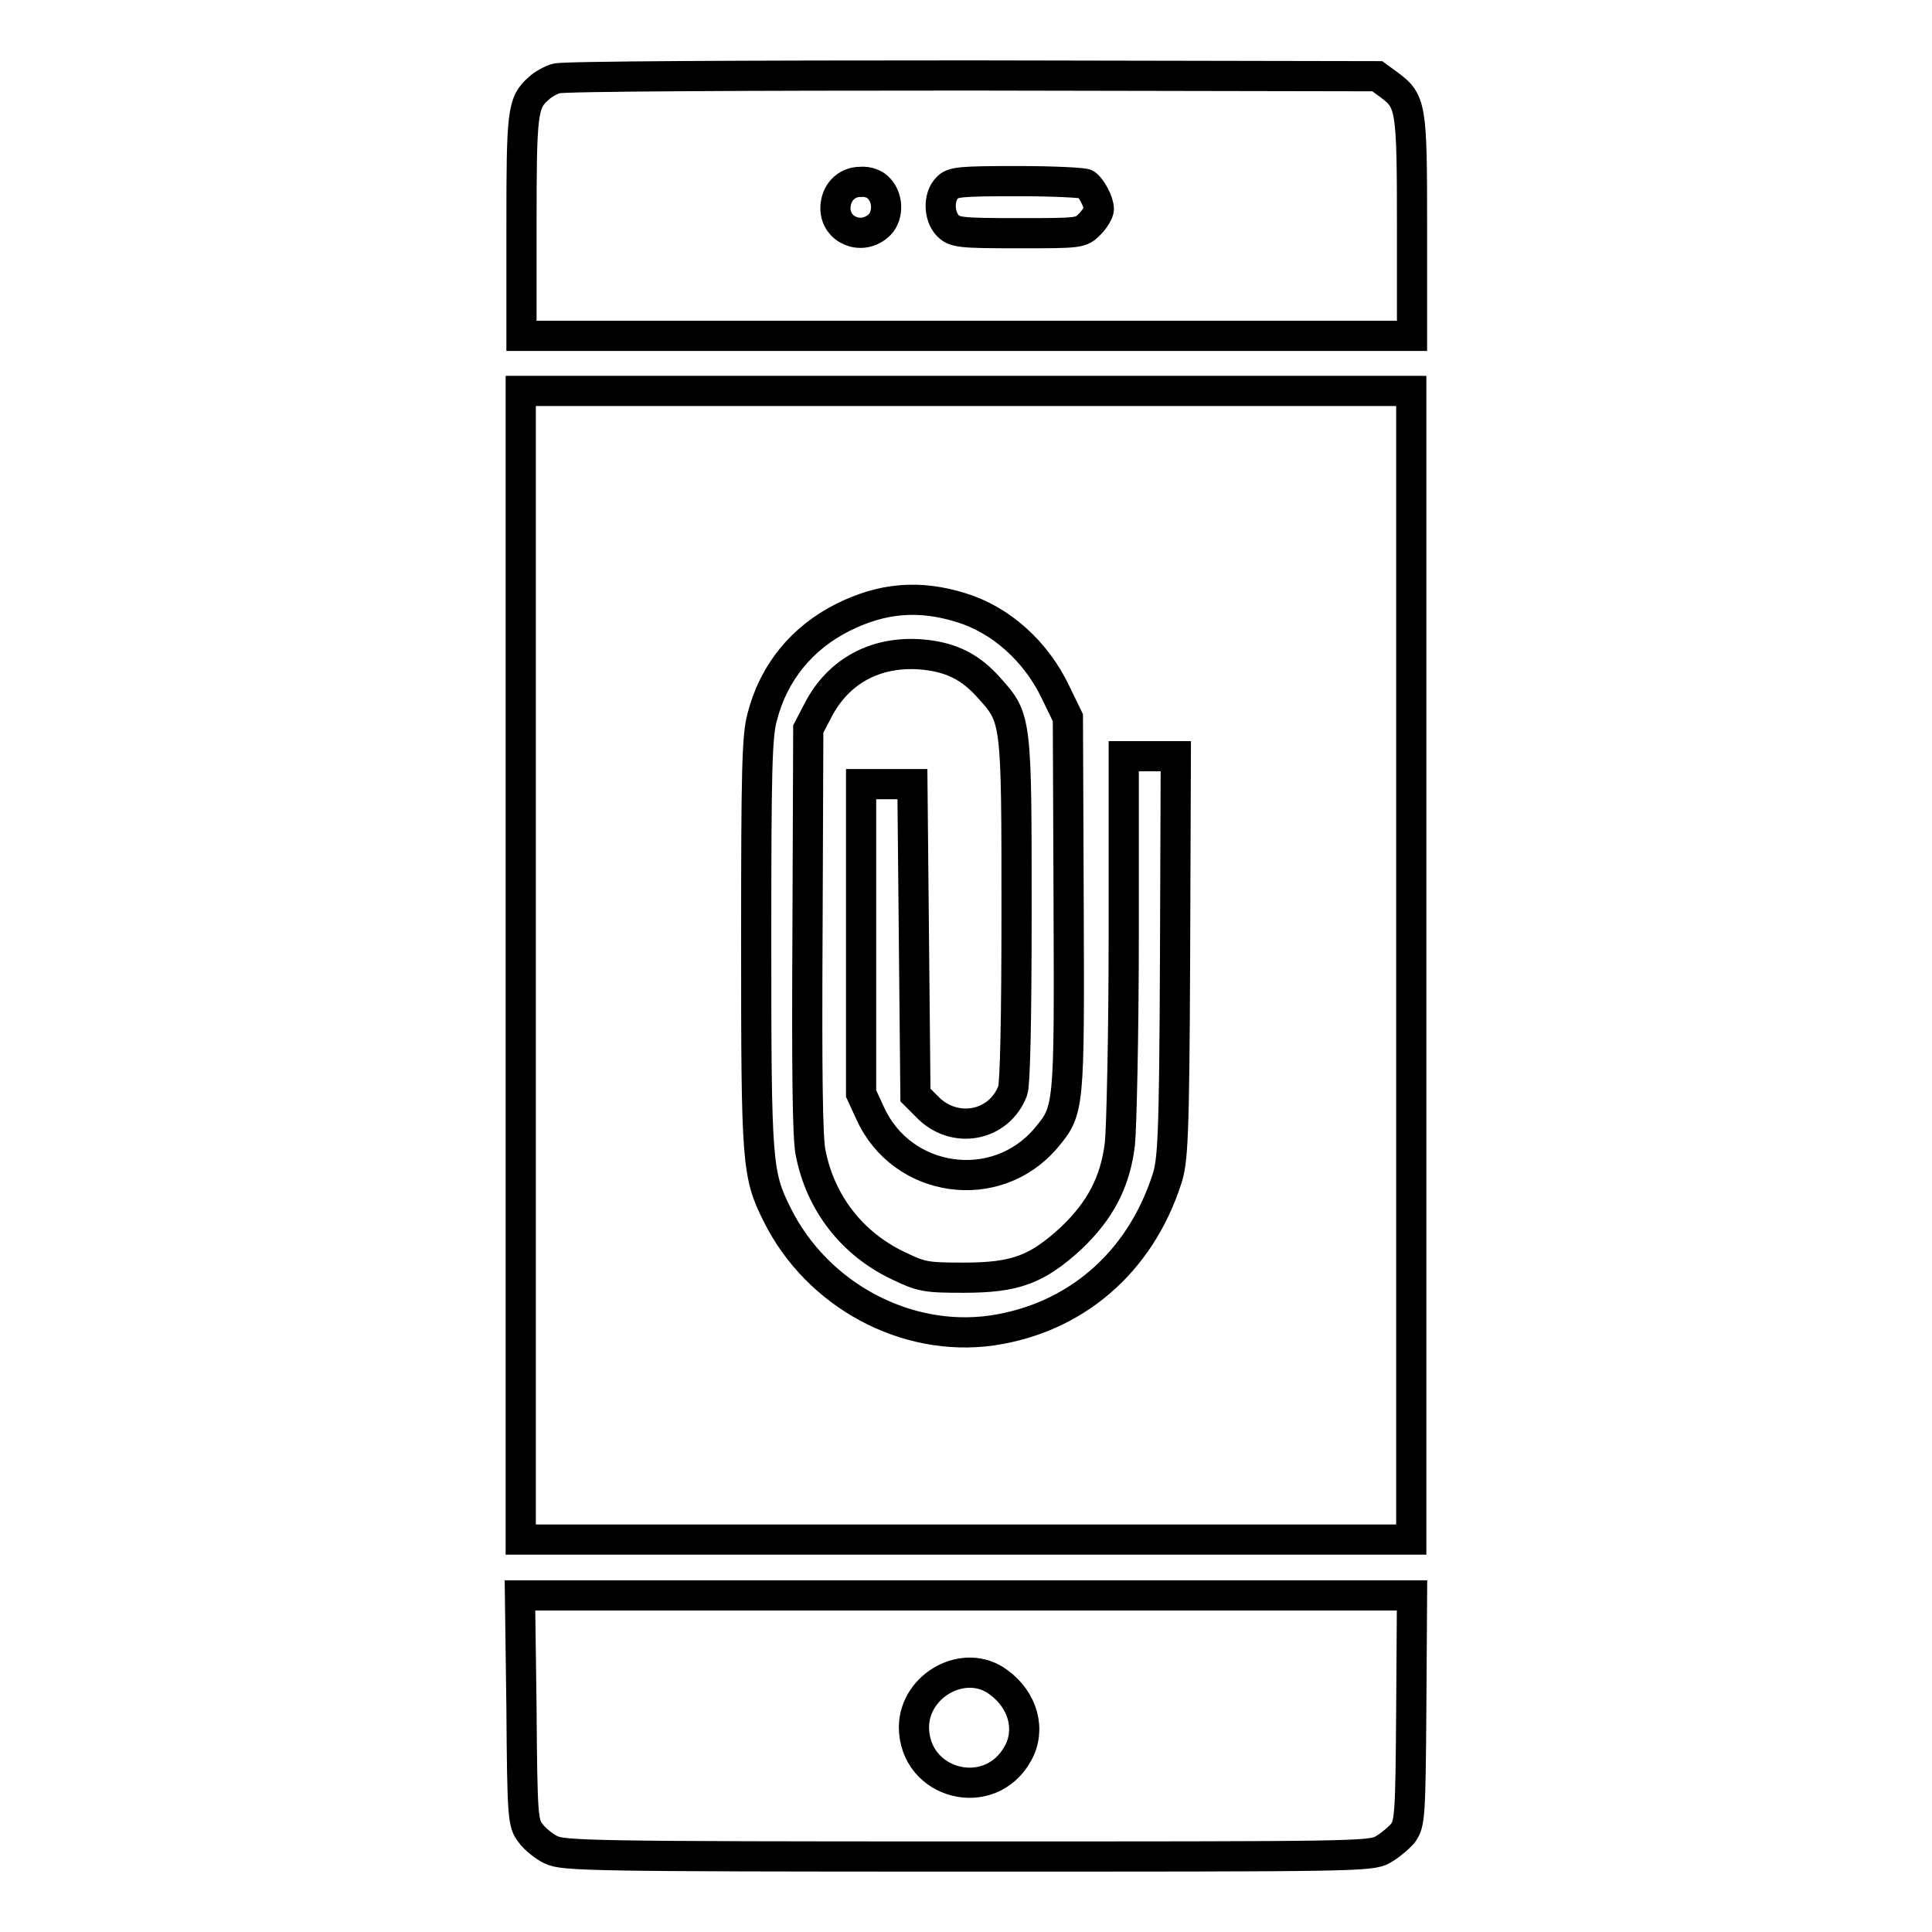
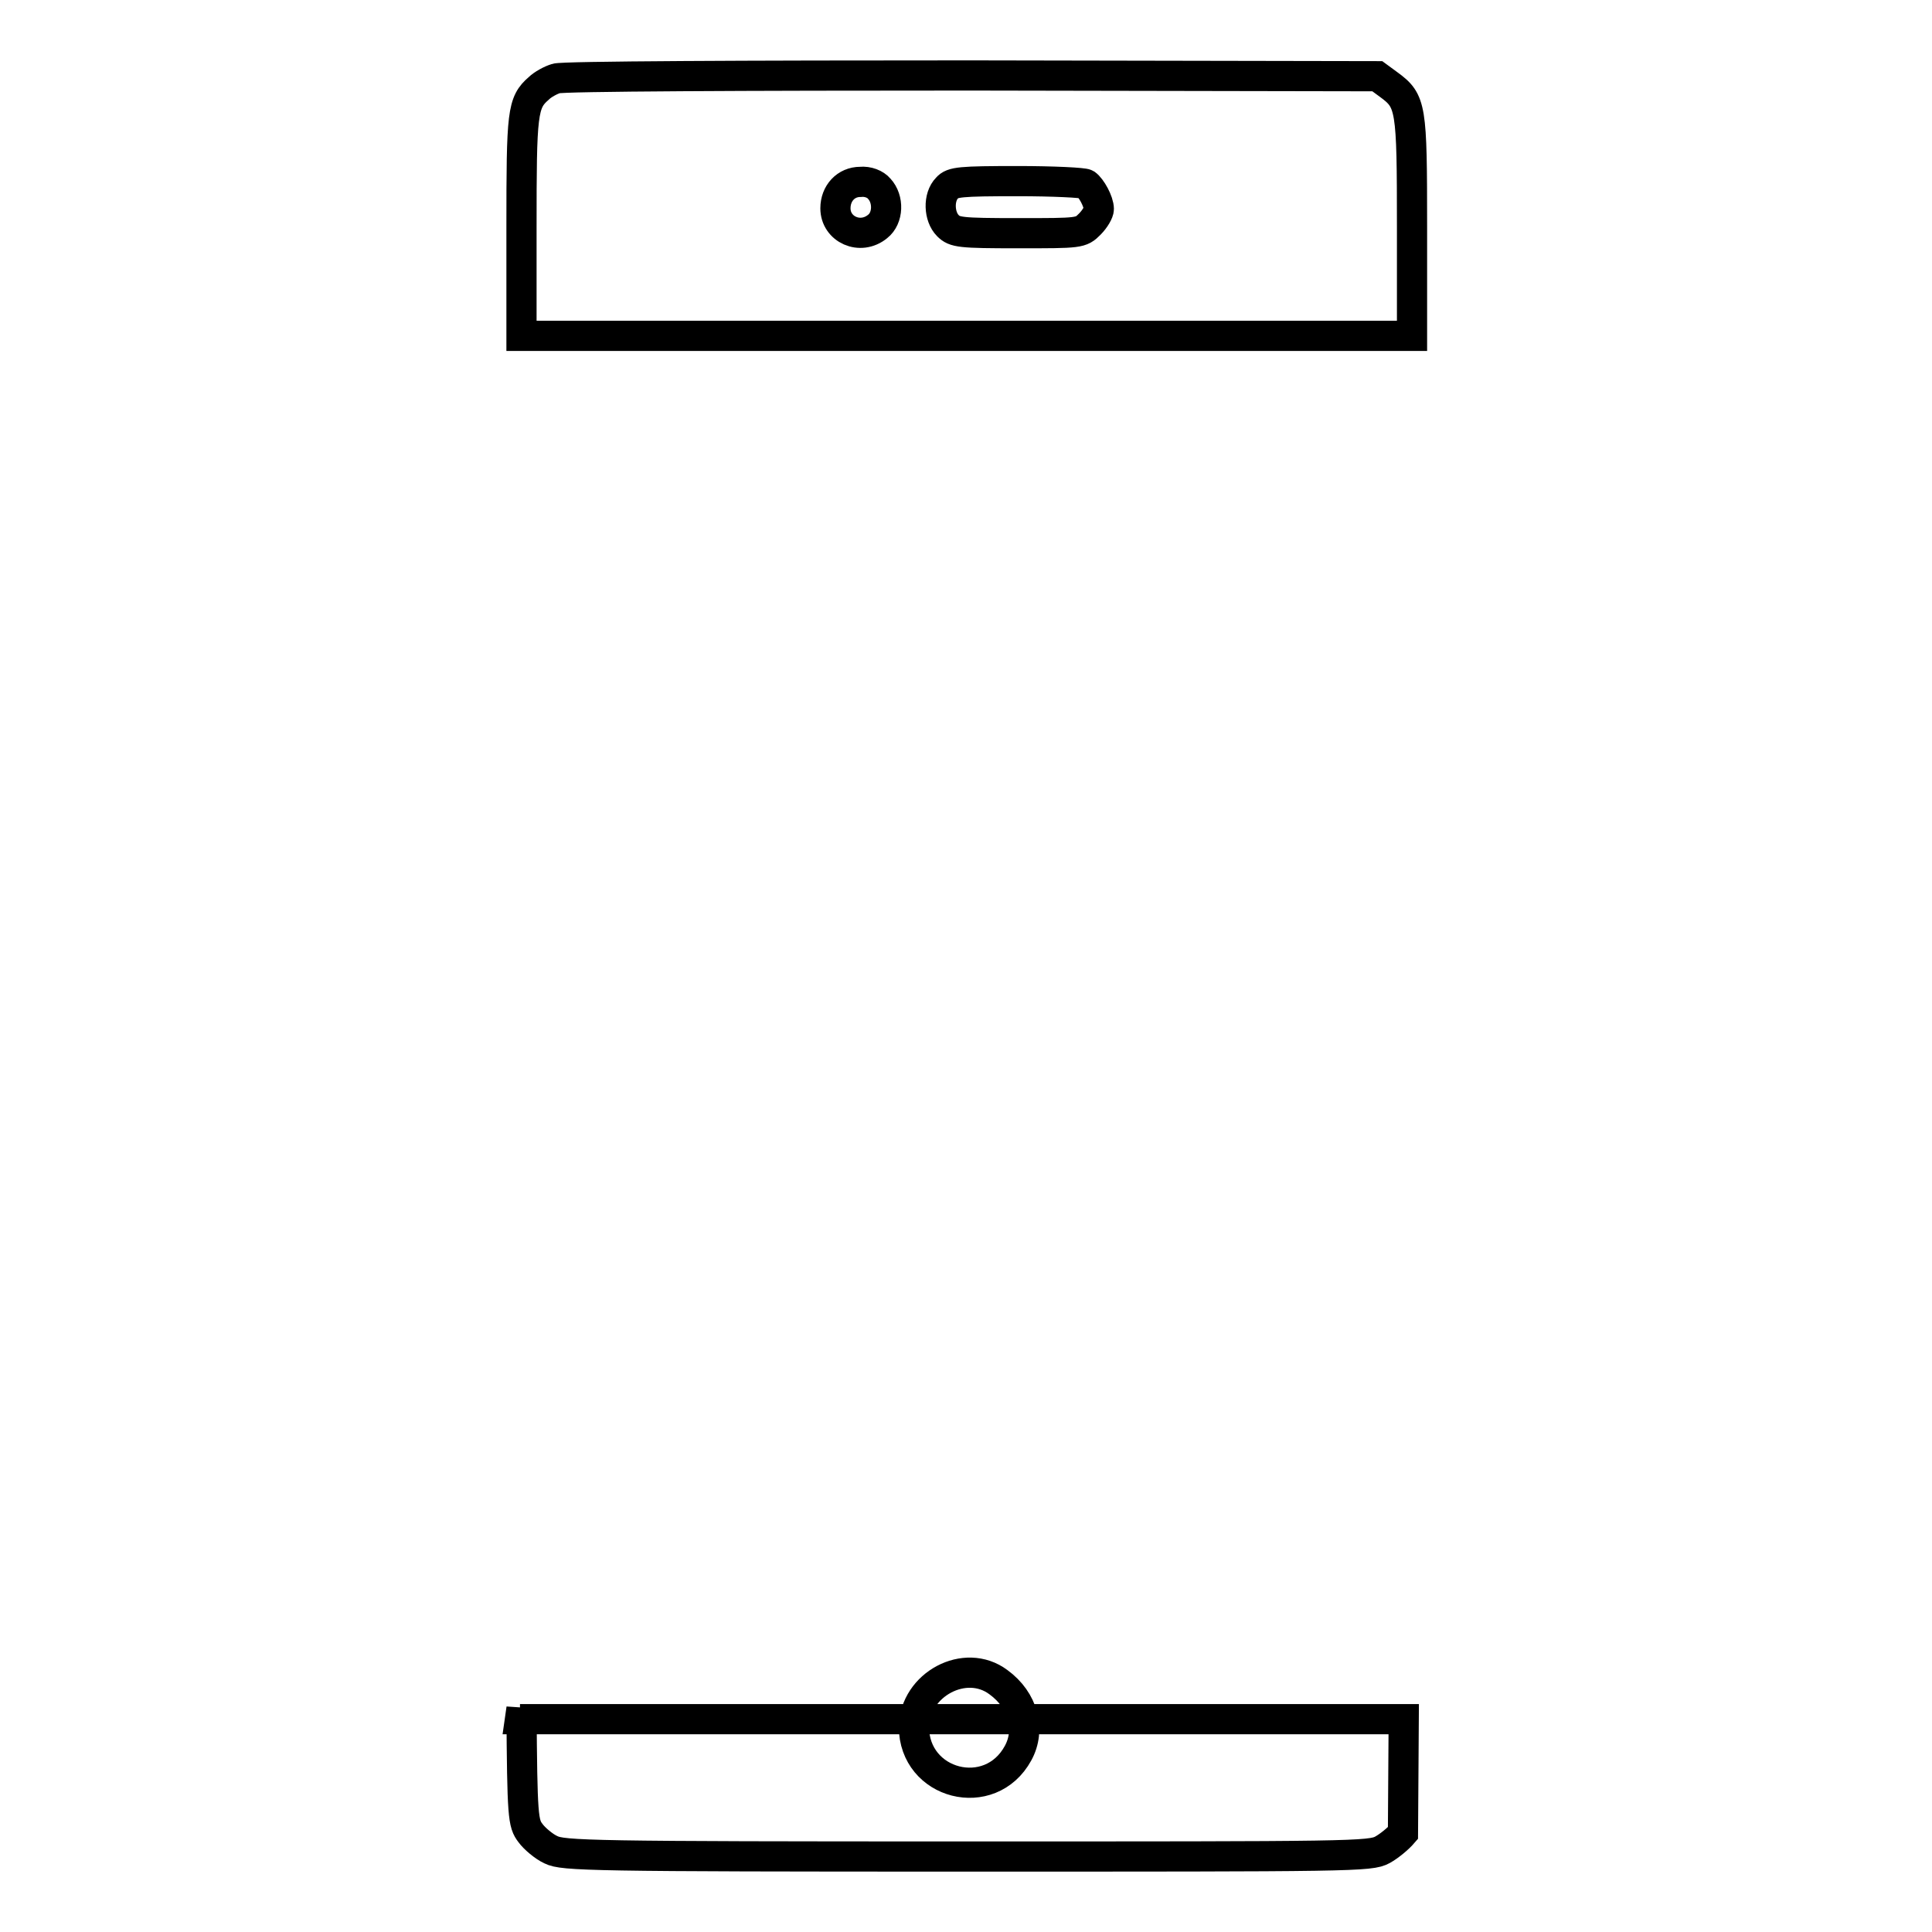
<svg xmlns="http://www.w3.org/2000/svg" version="1.1" x="0px" y="0px" viewBox="0 0 256 256" enable-background="new 0 0 256 256" xml:space="preserve">
  <g>
    <g>
      <g>
        <path stroke-width="4" fill-opacity="0" stroke="#000000" d="M73.7,10.4c-0.7,0.2-1.8,0.8-2.3,1.3c-2.2,1.9-2.3,3.2-2.3,18.4v14.4h59h59V30.1c0-16-0.1-16.7-3.1-18.9l-1.5-1.1L128.7,10C99.2,10,74.4,10.1,73.7,10.4z M116.5,25c1.3,1.4,1.2,3.9-0.2,5c-2.3,1.9-5.6,0.4-5.6-2.4c0-2,1.4-3.5,3.3-3.5C115,24,116,24.4,116.5,25z M143.9,24.4c0.7,0.5,1.7,2.3,1.7,3.3c0,0.4-0.5,1.3-1.2,2c-1.2,1.2-1.3,1.2-9.5,1.2c-7.7,0-8.4-0.1-9.3-1c-1.2-1.2-1.3-3.8-0.1-5c0.7-0.8,1.7-0.9,9.4-0.9C139.5,24,143.6,24.2,143.9,24.4z" />
-         <path stroke-width="4" fill-opacity="0" stroke="#000000" d="M69,127.9V204h59h59v-76.1V51.8h-59H69V127.9z M127.3,80.5c5.3,1.6,10,5.8,12.6,11.3l1.6,3.3l0.1,24.6c0.1,27.3,0.1,27.4-3,31.1c-6.6,7.8-19.1,6-23.3-3.3l-1.2-2.6v-20.5v-20.5h3.4h3.4l0.2,20.6l0.2,20.6l1.5,1.5c3.6,3.8,9.6,2.7,11.4-2.1c0.3-0.9,0.5-9.1,0.5-23.7c0-25.3,0-25.6-3.5-29.5c-2.6-3-5.3-4.3-9.3-4.6c-5.9-0.4-10.8,2.2-13.5,7.4l-1.3,2.5l-0.1,26.6c-0.1,18.7,0,27.5,0.4,29.5c1.3,6.7,5.5,12.1,11.6,15c3.1,1.5,3.7,1.6,8.7,1.6c6.9,0,9.7-1.1,14.2-5.2c3.9-3.7,5.9-7.5,6.5-12.6c0.2-2,0.5-14.3,0.5-27.5v-23.8h3.5h3.4l-0.1,26.7c-0.1,24.2-0.3,27-1.1,29.4c-3.6,11.1-12.2,18.4-23.2,20c-11.4,1.6-23.1-4.7-28.4-15.3c-2.7-5.4-2.8-6.8-2.8-36.2c0-22.7,0.1-27.3,0.8-29.8c1.5-5.9,5.3-10.5,10.7-13.2C116.9,79.2,121.8,78.8,127.3,80.5z" />
-         <path stroke-width="4" fill-opacity="0" stroke="#000000" d="M69.1,226.4c0.1,14.4,0.2,15.2,1.2,16.5c0.5,0.7,1.8,1.8,2.7,2.2c1.6,0.8,5.2,0.9,55.1,0.9c51.1,0,53.5,0,55.1-0.9c0.9-0.5,2.1-1.5,2.7-2.2c0.9-1.3,1-2.1,1.1-16.4l0.1-15.1H128H68.9L69.1,226.4z M132.3,222.9c3.3,2.4,4.3,6.3,2.6,9.4c-3.7,6.8-13.8,4.2-13.8-3.5C121.2,223.2,127.9,219.6,132.3,222.9z" />
+         <path stroke-width="4" fill-opacity="0" stroke="#000000" d="M69.1,226.4c0.1,14.4,0.2,15.2,1.2,16.5c0.5,0.7,1.8,1.8,2.7,2.2c1.6,0.8,5.2,0.9,55.1,0.9c51.1,0,53.5,0,55.1-0.9c0.9-0.5,2.1-1.5,2.7-2.2l0.1-15.1H128H68.9L69.1,226.4z M132.3,222.9c3.3,2.4,4.3,6.3,2.6,9.4c-3.7,6.8-13.8,4.2-13.8-3.5C121.2,223.2,127.9,219.6,132.3,222.9z" />
      </g>
    </g>
  </g>
</svg>